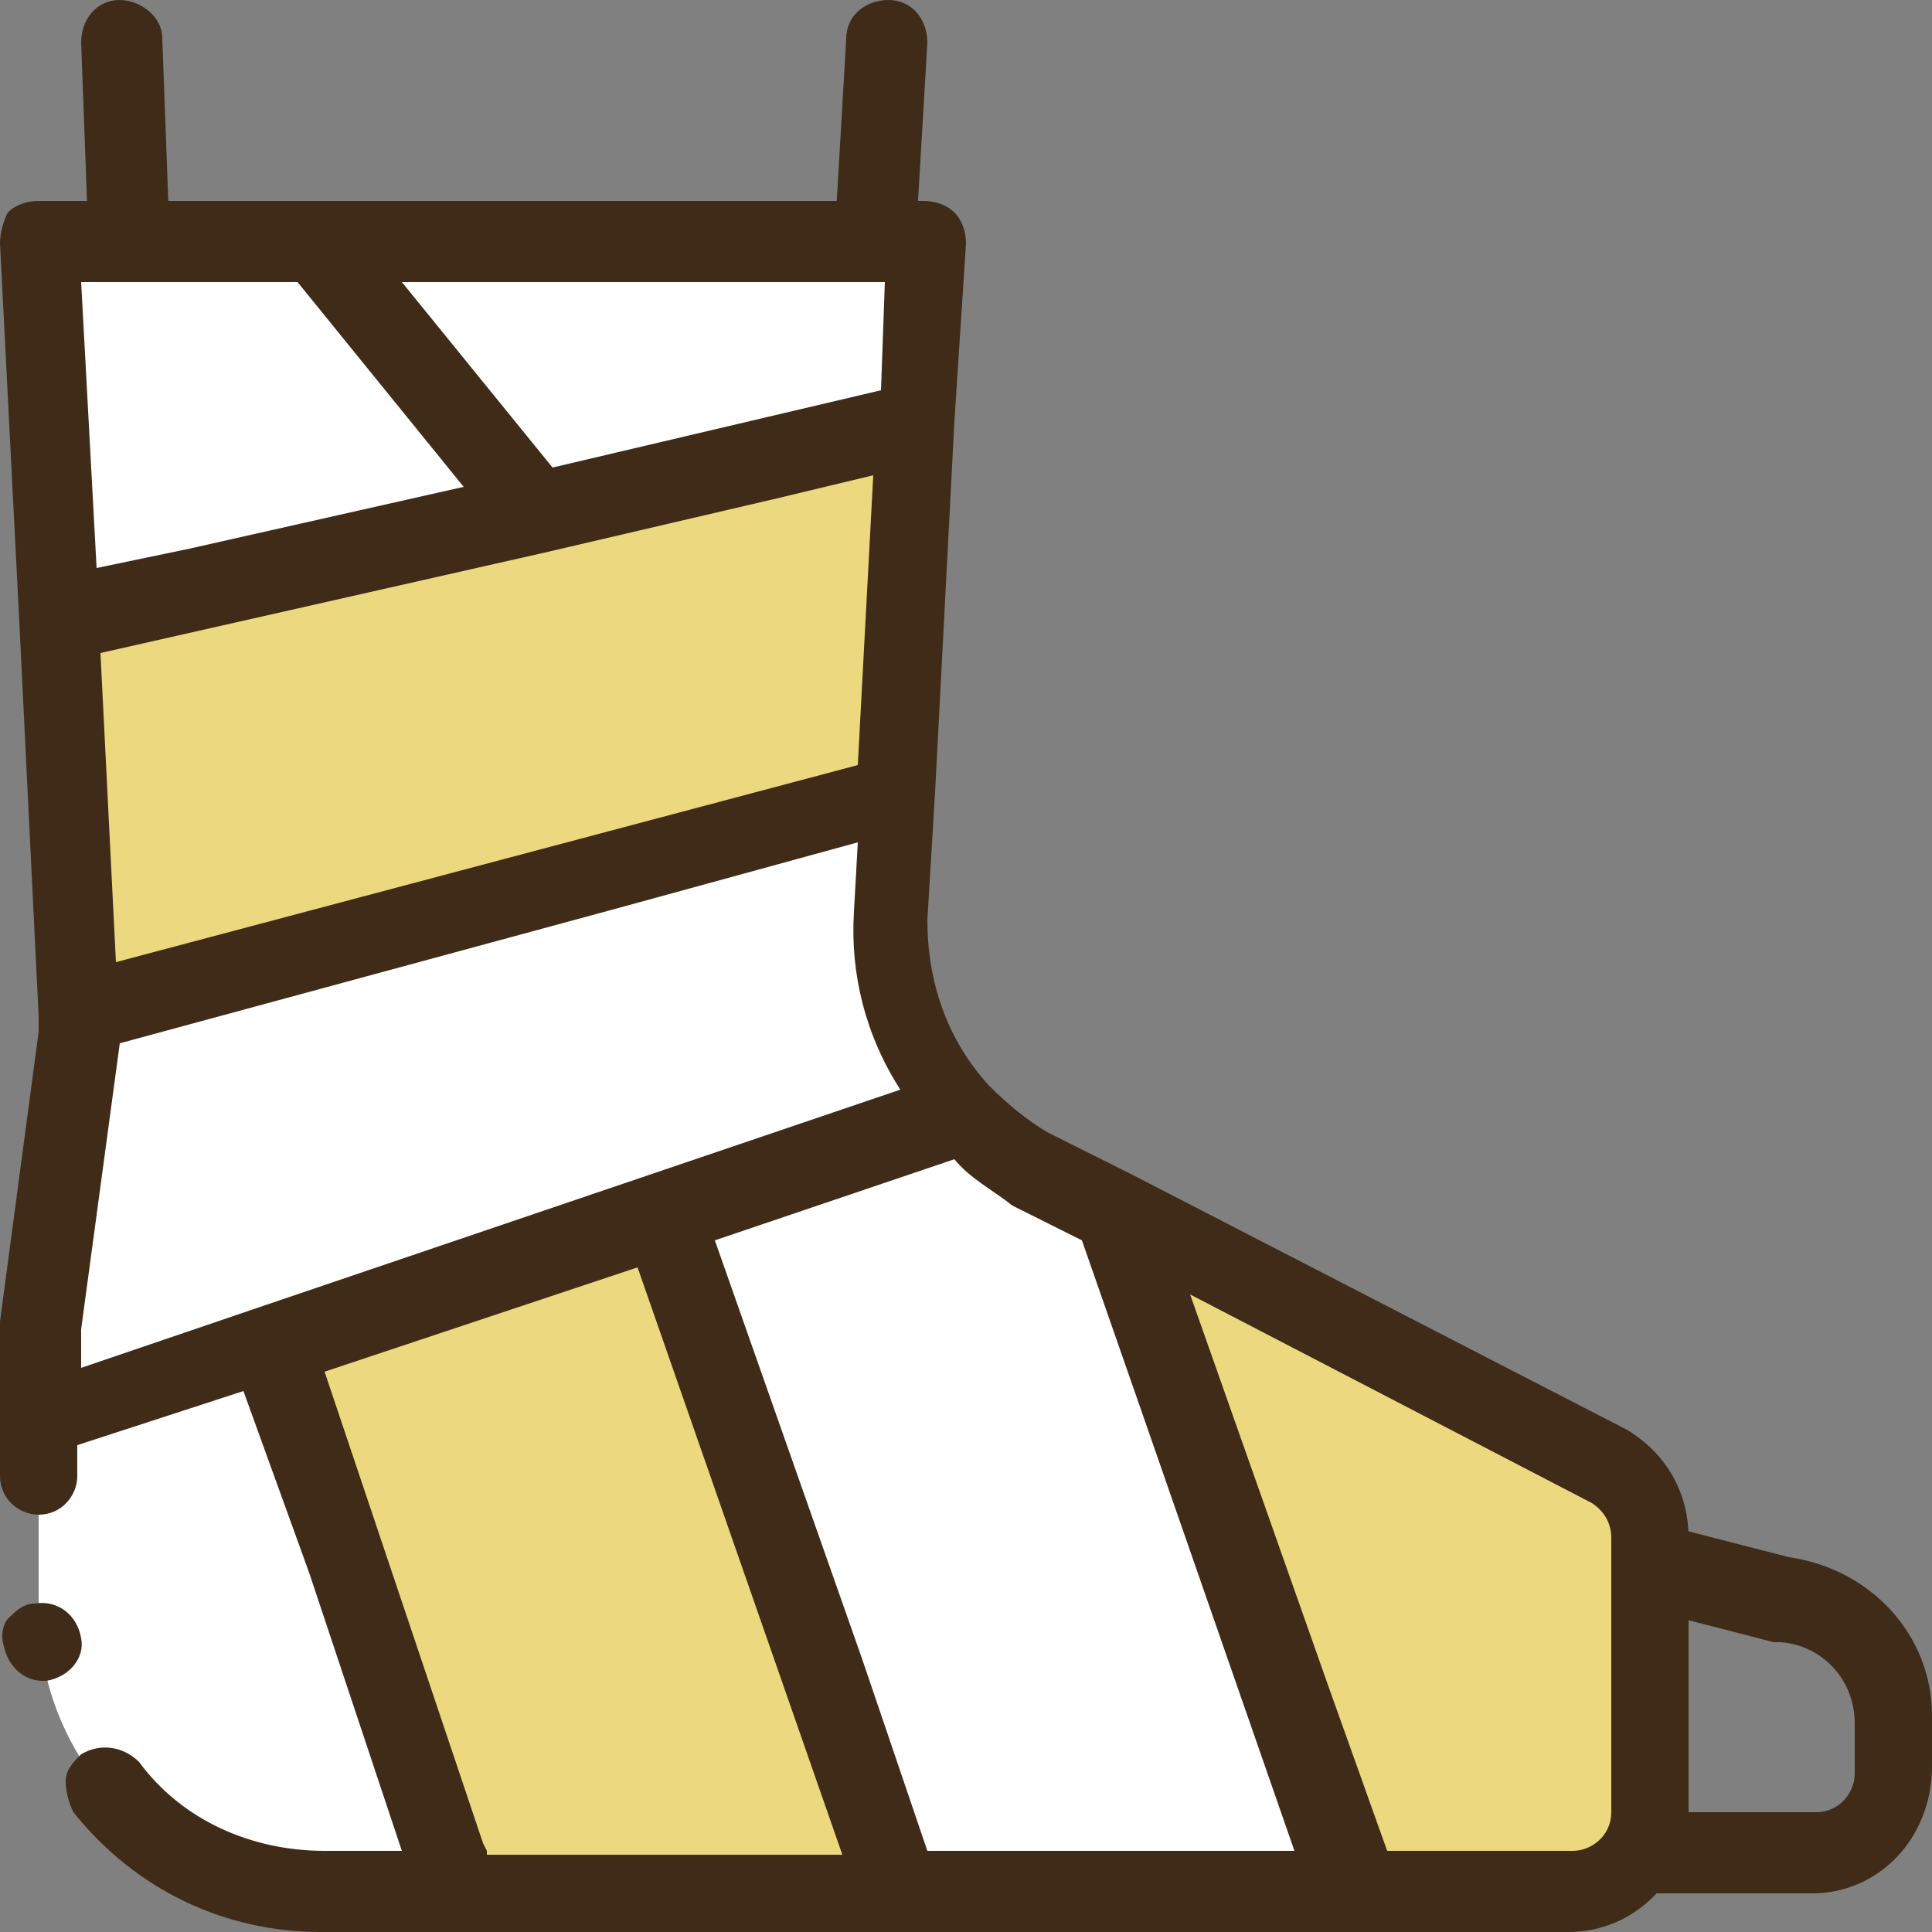
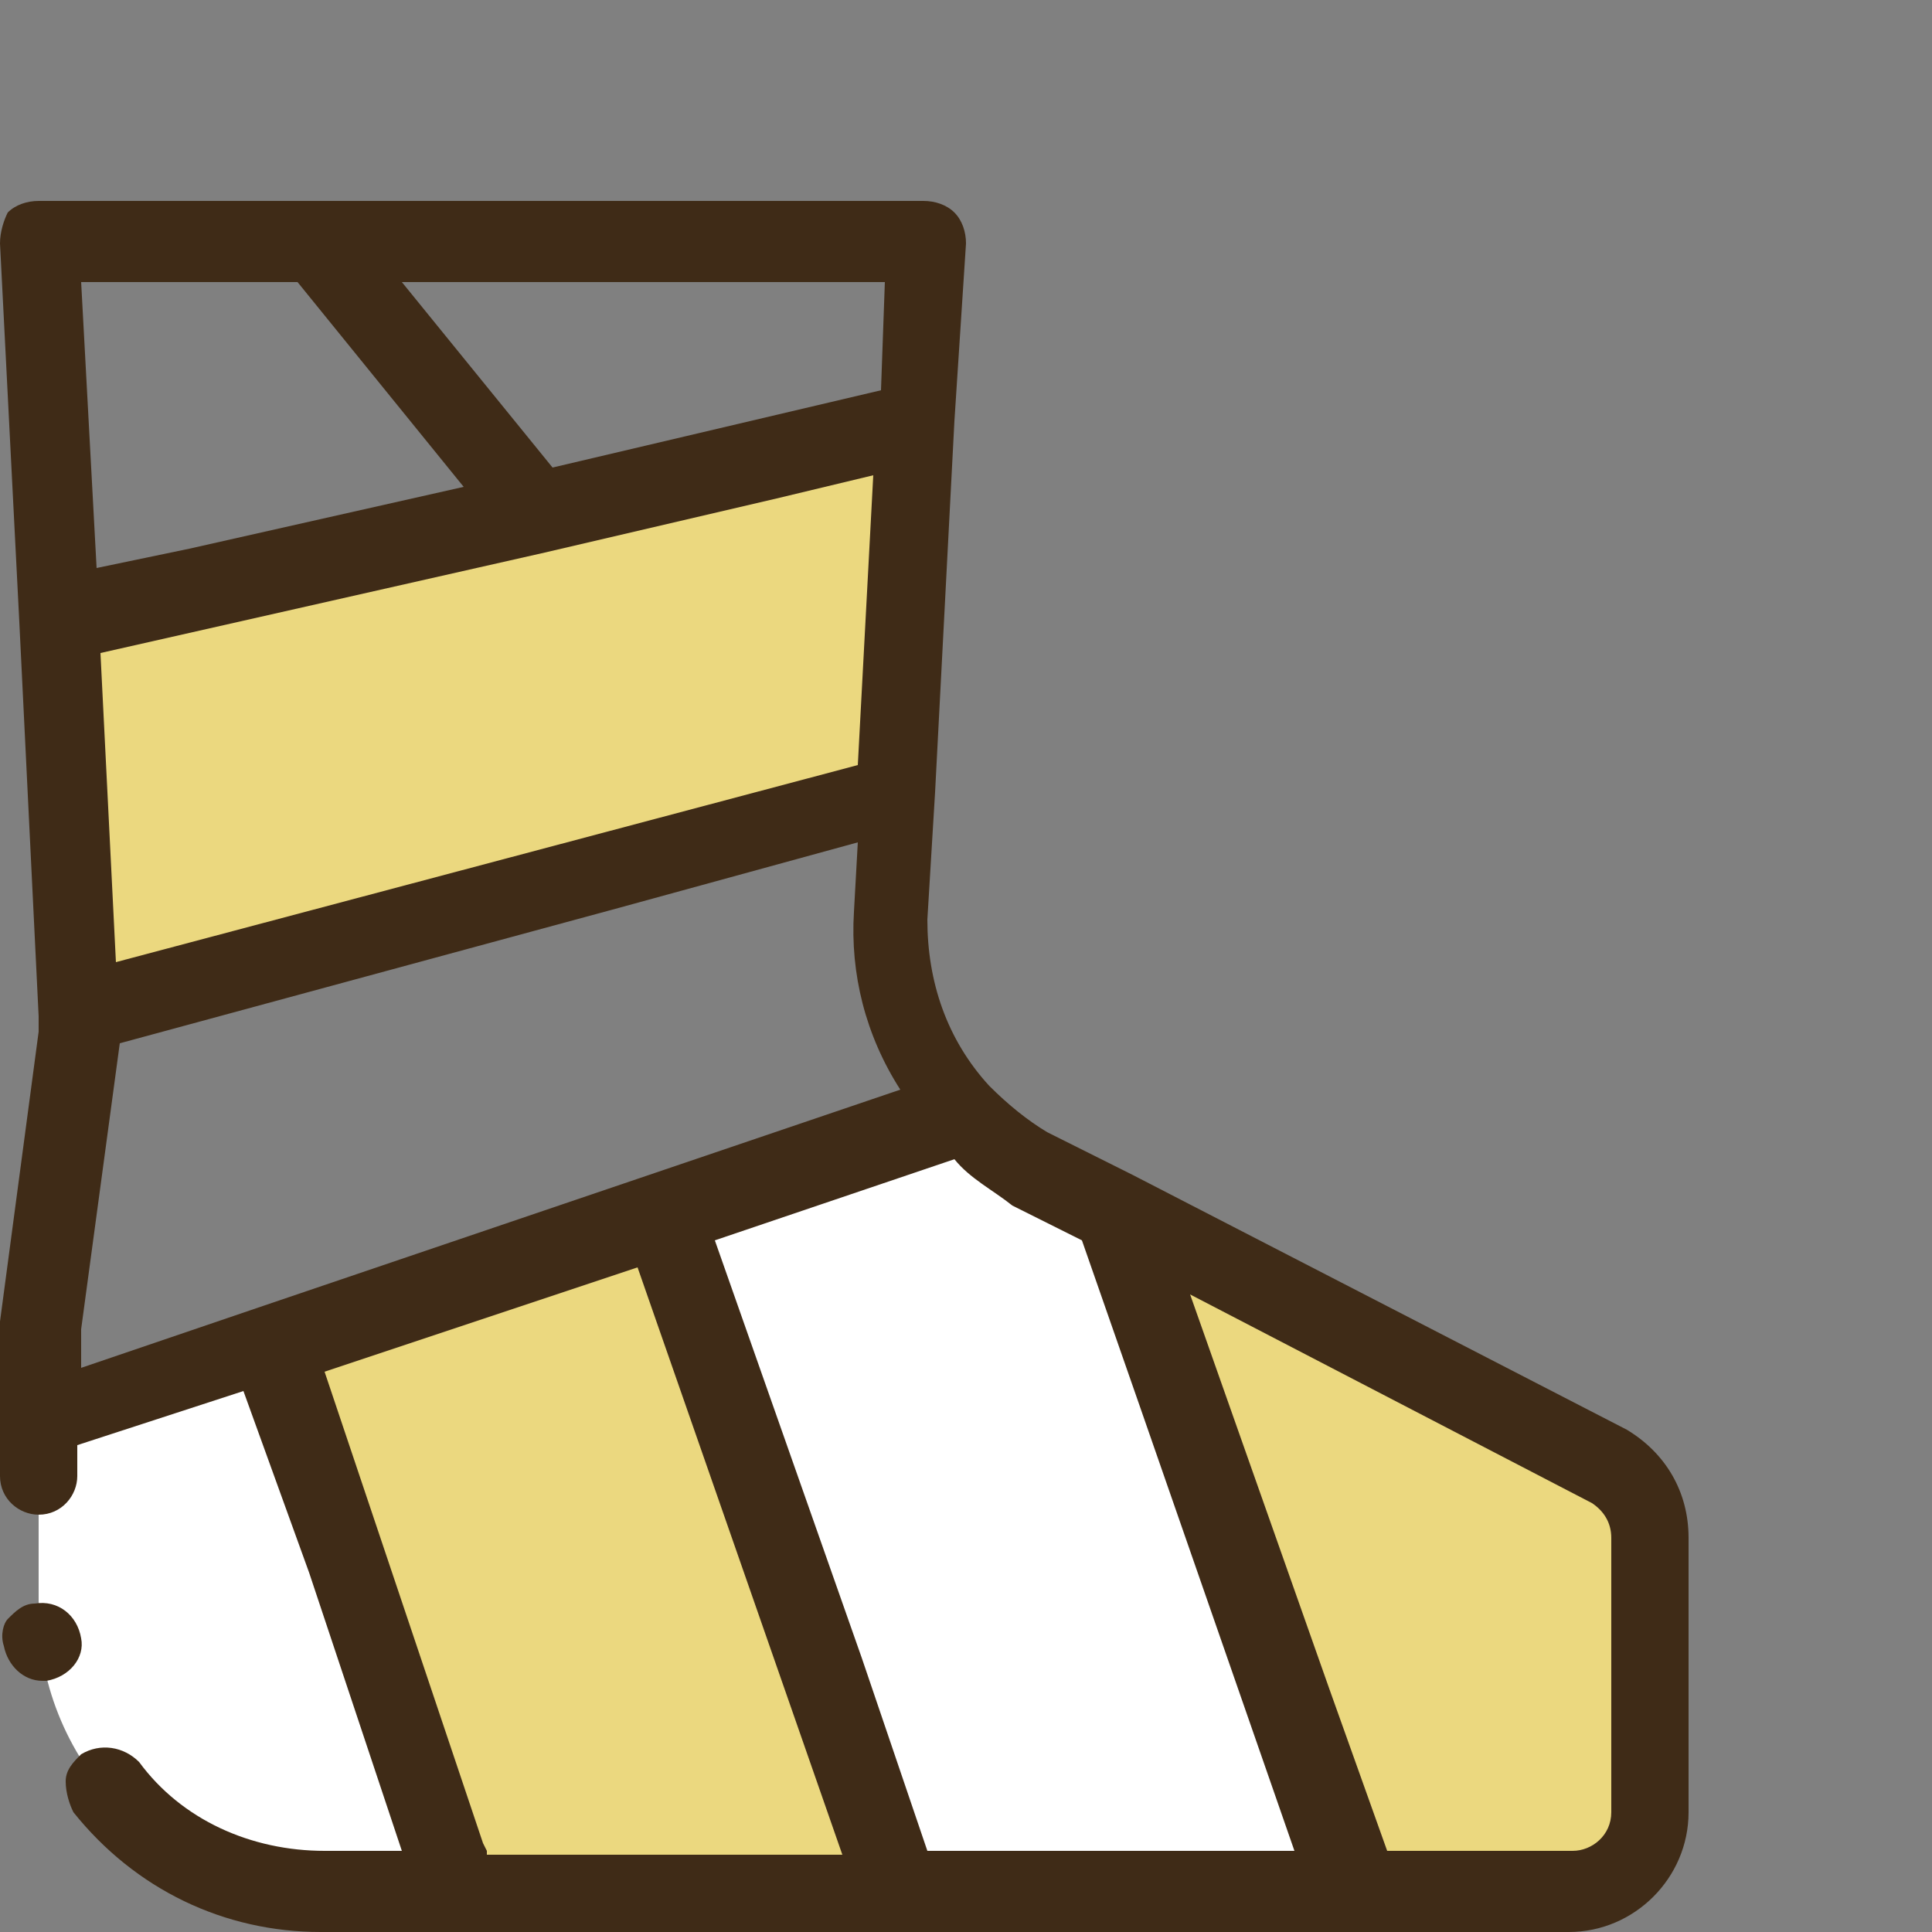
<svg xmlns="http://www.w3.org/2000/svg" version="1.1" id="layer01" x="0px" y="0px" viewBox="0 0 50 50" style="enable-background:new 0 0 50 50;" xml:space="preserve">
  <rect x="0" y="0" width="50" height="50" fill="#808080" stroke="none" />
  <style type="text/css">
	.st0{fill:#3F2B17;}
	.st1{fill:#EBD87F;}
	.st2{fill:#FFFFFF;}
</style>
  <g>
    <g>
-       <path class="st0" d="M46.9,49H26c0,0-0.1,0-0.1,0L18.5,48c-2.5-0.3-4.8-0.1-7.1,0.6c-1.3,0.4-1.7,0.5-3.2,0.2    c-3.5-0.7-6.3-3.4-7-6.9c-0.4-1.9-0.1-3.8,0.6-5.5c0.6-1.3,0.7-2.7,0.8-4.2c0-0.8,0.1-1.5,0.2-2.3l0.3-1.8l-1-27    c0-0.6,0.4-1.1,1-1.1c0.5,0,1.1,0.4,1.1,1l1,27.1c0,0.1,0,0.1,0,0.2l-0.3,1.9c-0.1,0.7-0.2,1.5-0.2,2.2c-0.1,1.6-0.2,3.3-1,5    C3.1,38.6,3,40,3.3,41.5c0.5,2.7,2.7,4.8,5.3,5.3c1,0.2,1.1,0.2,2.1-0.1c2.6-0.8,5.3-1,8.1-0.7l7.4,0.9h20.8c0.6,0,1-0.5,1-1v-1.3    c0-1.1-0.8-2-1.9-2.1c-0.1,0-0.1,0-0.2,0c-1.9-0.5-8.3-2.1-9.3-2.6l-12.9-7.9c-1.9-1-3.2-3-3.3-5.2c0,0,0-0.1,0-0.1L21.9,1    c0-0.6,0.5-1,1.1-1c0.6,0,1,0.5,1,1.1l-1.5,25.5c0.1,1.4,0.9,2.8,2.2,3.4l12.9,7.9c0.5,0.3,4.8,1.4,8.7,2.4c2.1,0.3,3.7,2,3.7,4.1    v1.3C50,47.6,48.6,49,46.9,49z" />
-     </g>
+       </g>
    <polygon class="st1" points="23.7,11 1.5,16.1 2.1,26.2 23.3,20.5  " />
-     <path class="st2" d="M23.1,23.8l0.2-3.3L2.1,26.2l0,0.5l-1,7.6v2.4l23.9-8C23.7,27.5,23,25.7,23.1,23.8z" />
-     <polygon class="st2" points="1,6.3 1.5,16.1 13.9,13.2 8.1,6.3  " />
-     <polygon class="st2" points="24,6.3 8.1,6.3 13.9,13.2 23.7,11  " />
    <path class="st1" d="M41.6,37.9l-12.7-6.6L35.1,49h5.6c1.2,0,2.1-0.9,2.1-2.1v-7.1C42.7,39,42.3,38.3,41.6,37.9z" />
    <polygon class="st1" points="7.1,34.8 11.8,49 23.2,49 17.1,31.5  " />
    <path class="st2" d="M1,36.8l6-2L11.8,49H8.3c-4,0-7.3-3.3-7.3-7.3V36.8z" />
    <path class="st2" d="M26.7,30.2c-0.7-0.4-1.2-0.9-1.7-1.4l-7.9,2.6L23.2,49h11.8l-6.2-17.6L26.7,30.2z" />
    <g>
      <path class="st0" d="M42.1,37C42.1,37,42.1,37,42.1,37l-12.8-6.6l-2.2-1.1c-0.5-0.3-1-0.7-1.5-1.2c0,0,0,0,0,0c0,0,0,0,0,0    c-1.1-1.2-1.6-2.7-1.6-4.3l0.2-3.3l0.5-9.6L25,6.3c0-0.3-0.1-0.6-0.3-0.8c-0.2-0.2-0.5-0.3-0.8-0.3H8.1H1c-0.3,0-0.6,0.1-0.8,0.3    C0.1,5.7,0,6,0,6.3l0.5,9.8L1,26.3c0,0,0,0,0,0l0,0.4l-1,7.5c0,0,0,0.1,0,0.1v2.4v0v1.5c0,0.6,0.5,1,1,1c0.6,0,1-0.5,1-1v-0.8    l4.3-1.4L8,40.7l2.4,7.2h-2c-1.9,0-3.7-0.8-4.8-2.3c-0.4-0.4-1-0.5-1.5-0.2c-0.2,0.2-0.4,0.4-0.4,0.7c0,0.3,0.1,0.6,0.2,0.8    C3.5,48.9,5.8,50,8.3,50h3.5c0,0,0,0,0,0c0,0,0,0,0,0h11.4h11.8h5.6c1.7,0,3.1-1.4,3.1-3.1v-7.1C43.7,38.6,43.1,37.6,42.1,37z     M26.2,31.2l1.8,0.9l1.5,4.3l4,11.5H24l-1.7-5l-3.8-10.8l6.2-2.1C25.1,30.5,25.7,30.8,26.2,31.2C26.2,31.1,26.2,31.2,26.2,31.2z     M12.6,47.9l-0.1-0.2L8.4,35.5l8.1-2.7l5.3,15.2H12.6z M22.6,12.3l-0.4,7.5L3,24.9l-0.4-8l11.5-2.6l6-1.4L22.6,12.3z M2.1,34.4    l1-7.4l12.9-3.5l6.2-1.7l-0.1,1.8c-0.1,1.6,0.3,3.2,1.2,4.6L6.8,33.8c0,0,0,0,0,0l-4.7,1.6V34.4z M22.9,7.3l-0.1,2.8l-8.5,2    l-3.9-4.8H22.9z M7.7,7.3l4.3,5.3l-7.1,1.6l-2.4,0.5L2.1,7.3H7.7z M41.7,46.9c0,0.6-0.5,1-1,1h-4.8l-1.5-4.2l-3.6-10.2l10.4,5.4    c0.3,0.2,0.5,0.5,0.5,0.9V46.9z" />
      <path class="st0" d="M2.1,42.4c-0.1-0.6-0.6-1-1.2-0.9c-0.3,0-0.5,0.2-0.7,0.4C0.1,42,0,42.3,0.1,42.6c0.1,0.5,0.5,0.9,1,0.9    c0,0,0.1,0,0.1,0C1.8,43.4,2.2,42.9,2.1,42.4z" />
    </g>
  </g>
</svg>